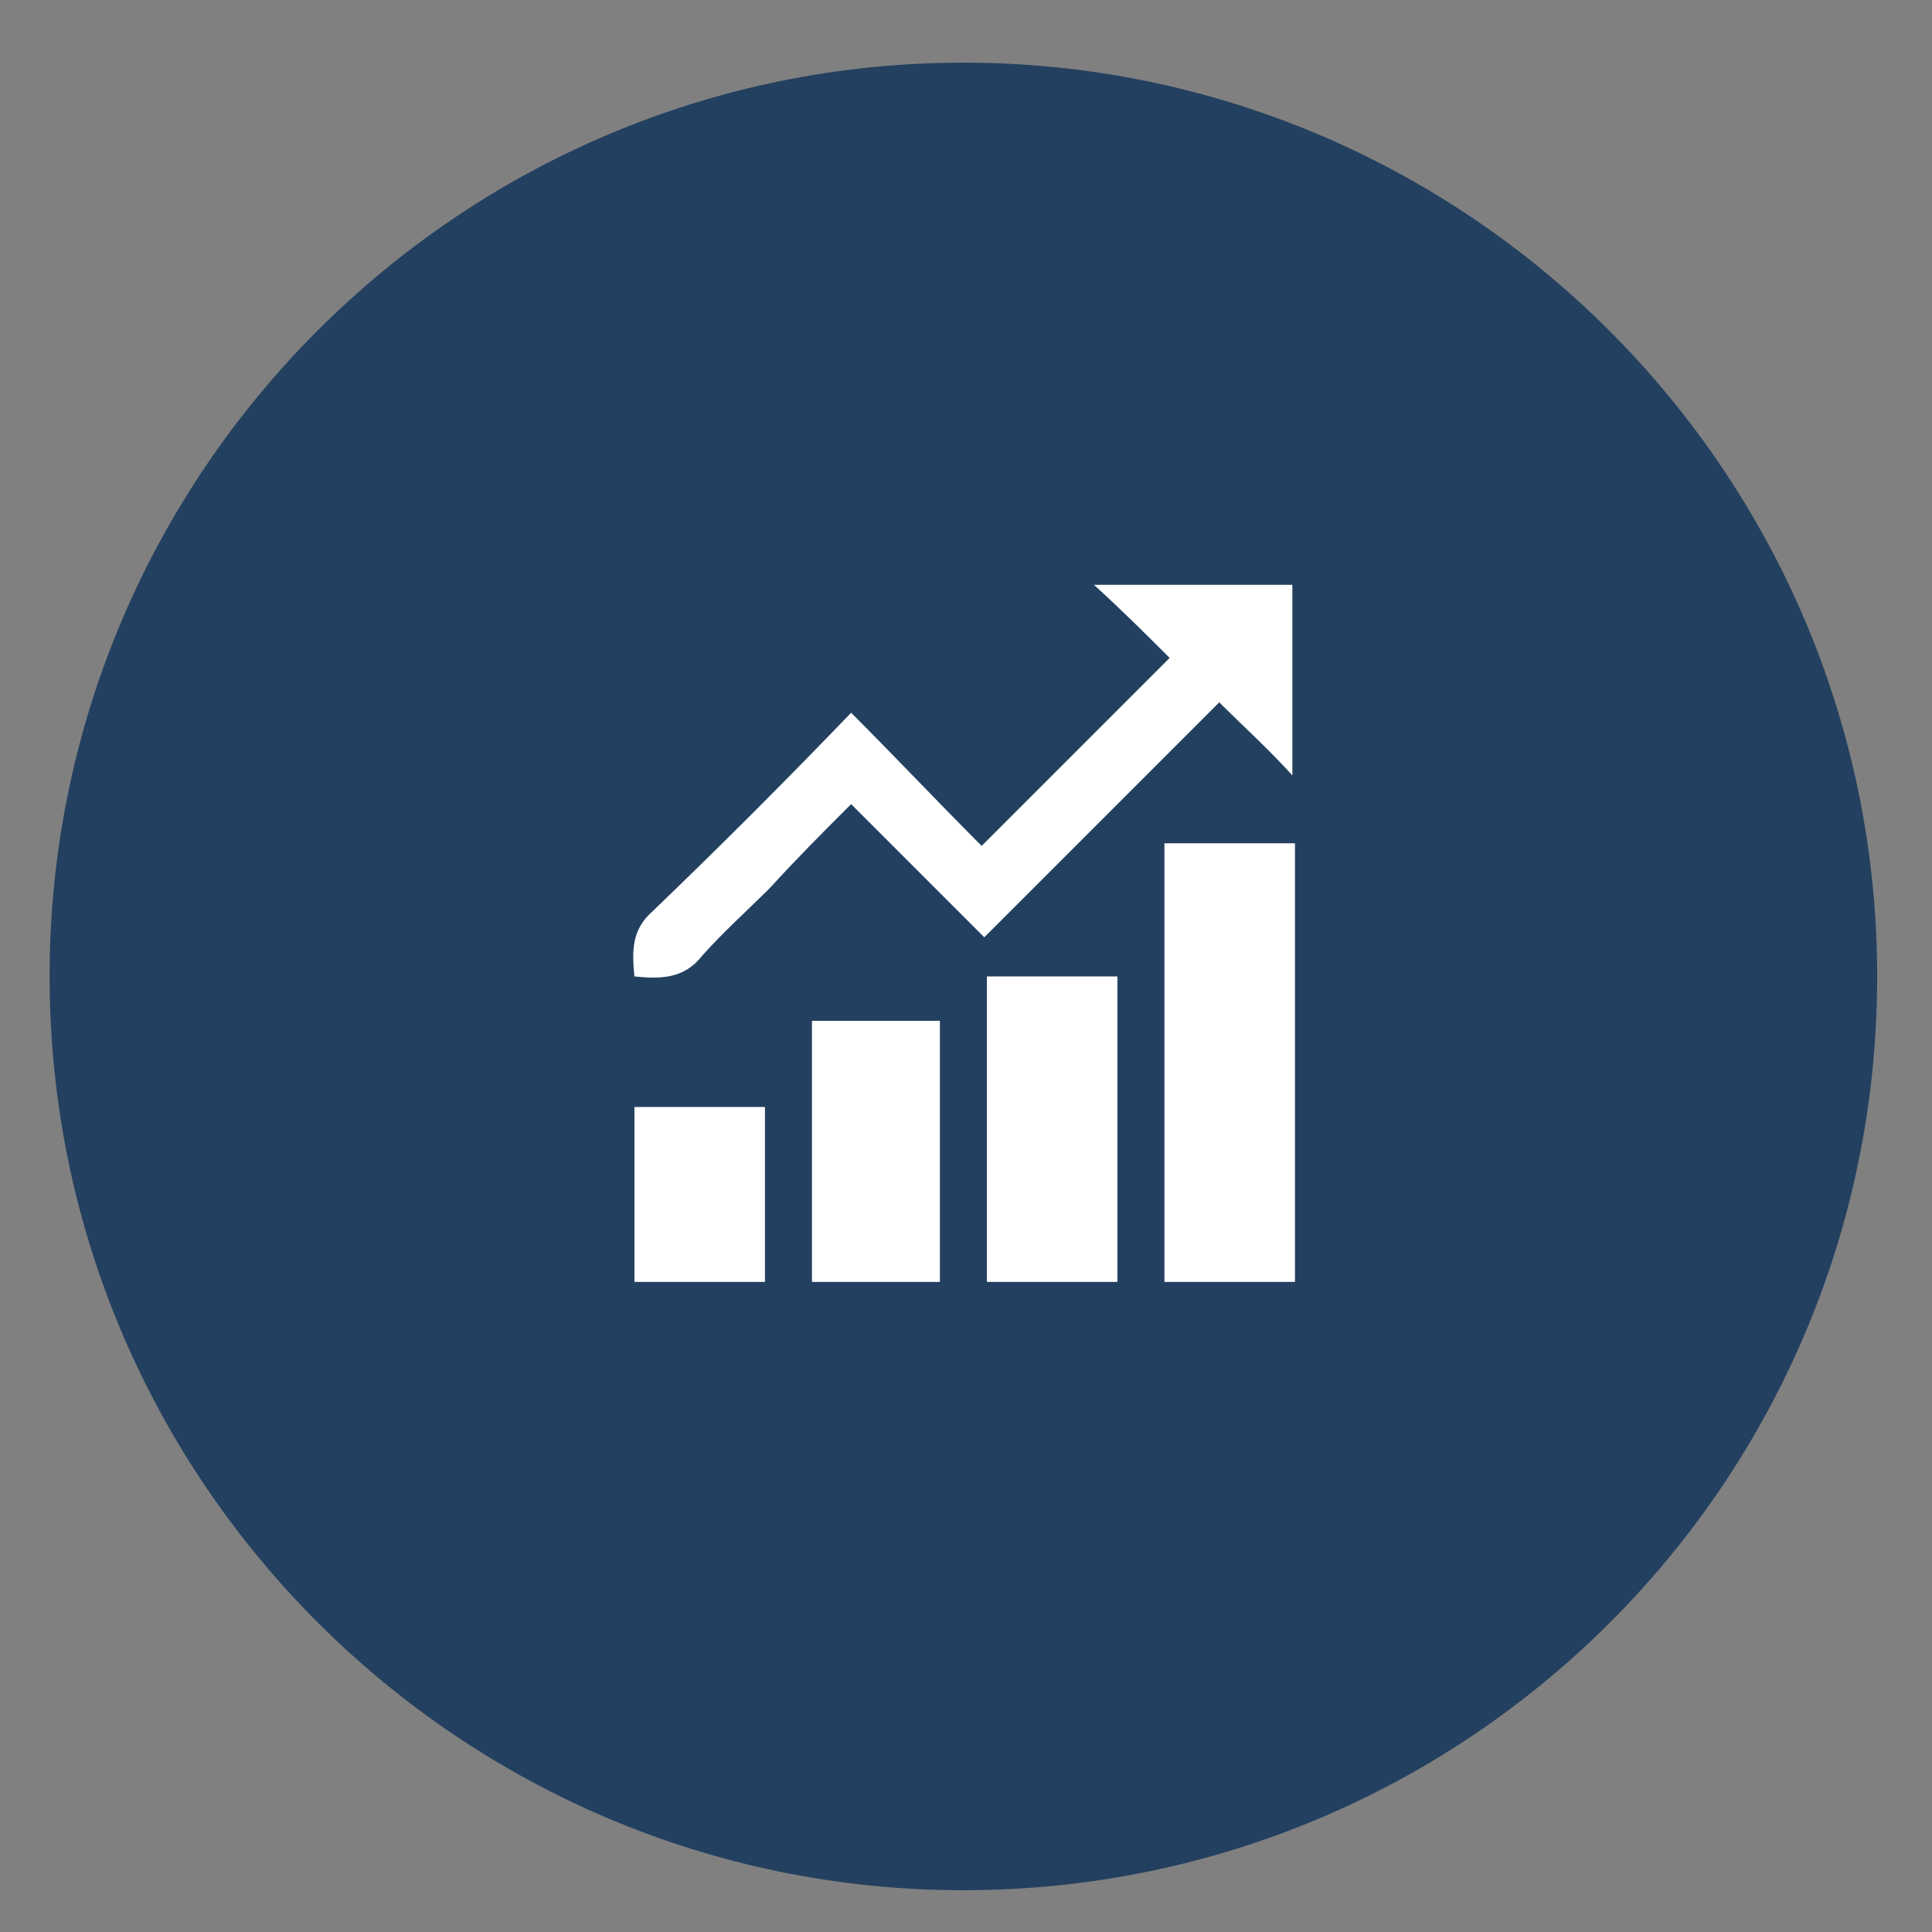
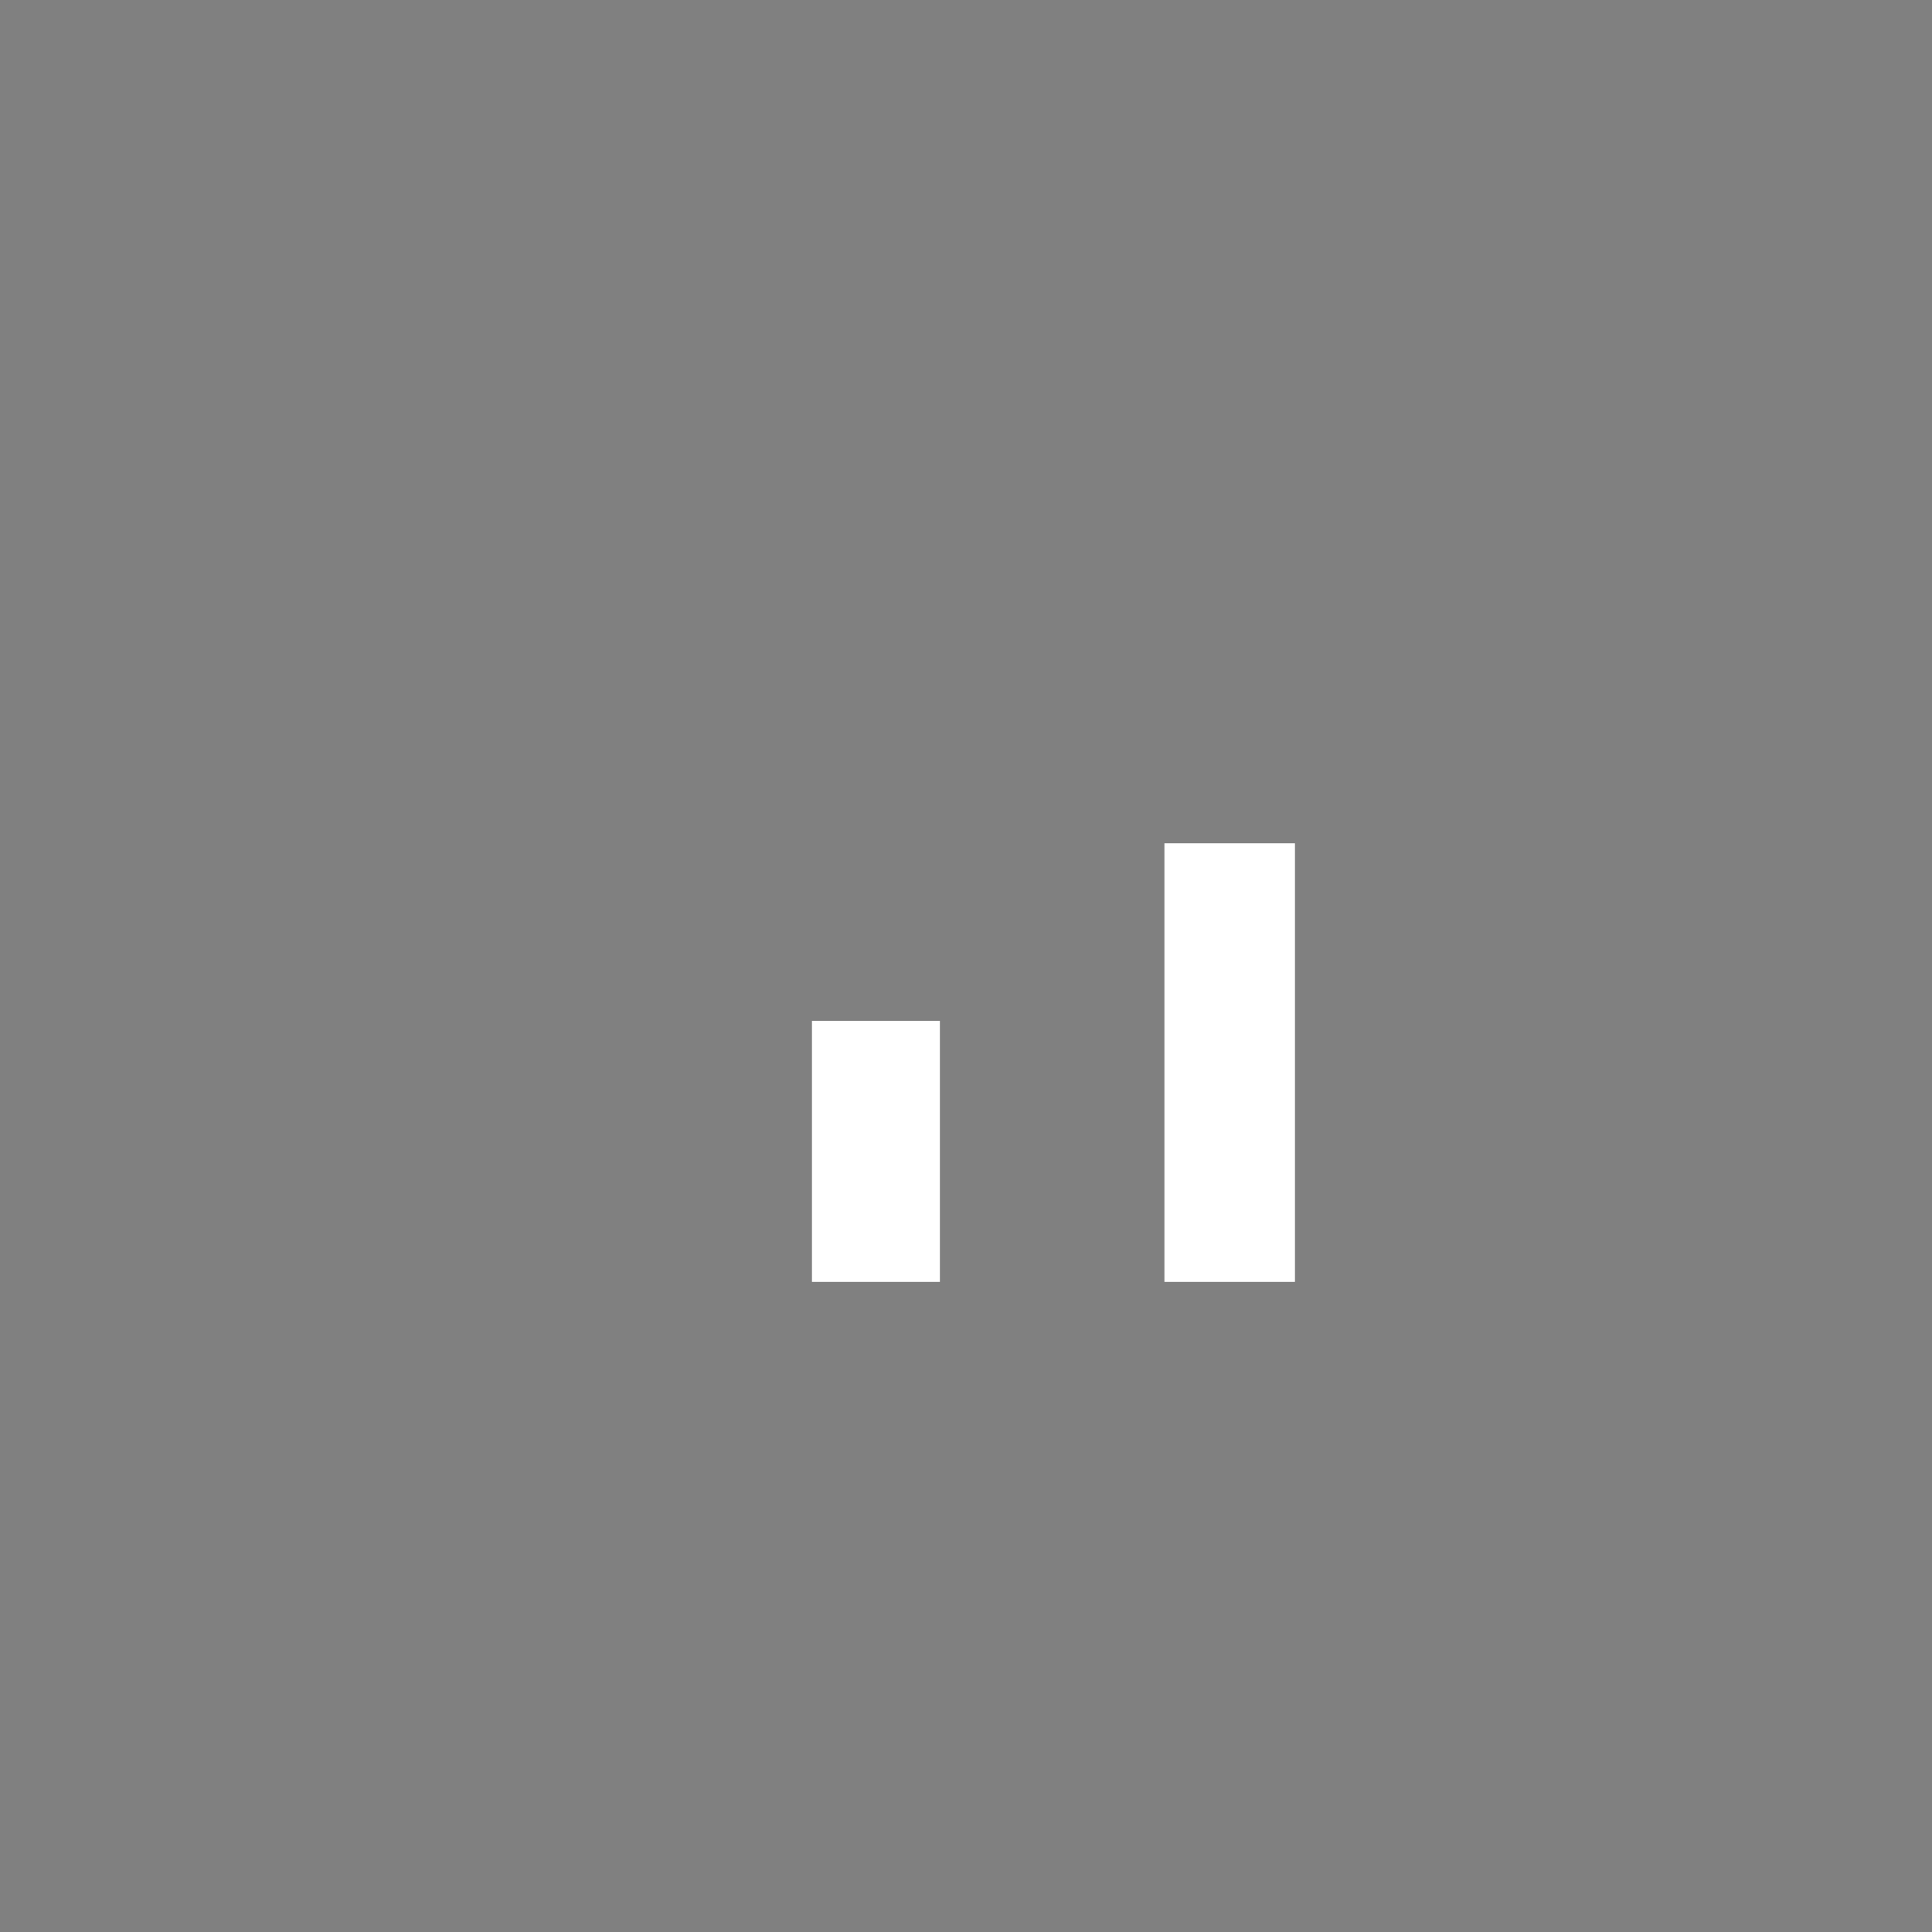
<svg xmlns="http://www.w3.org/2000/svg" xmlns:xlink="http://www.w3.org/1999/xlink" version="1.1" id="Capa_1" x="0px" y="0px" viewBox="0 0 74 74" style="enable-background:new 0 0 74 74;" xml:space="preserve">
  <rect x="0" y="0" width="74" height="74" fill="#808080" stroke="none" />
  <style type="text/css">
	.st0{clip-path:url(#SVGID_2_);fill:#234060;}
	.st1{fill:#FFFFFF;}
	.st2{clip-path:url(#SVGID_4_);fill:#FFFFFF;}
</style>
  <g>
    <defs>
-       <rect id="SVGID_1_" x="1.9" y="2.4" width="70" height="70" />
-     </defs>
+       </defs>
    <clipPath id="SVGID_2_">
      <use xlink:href="#SVGID_1_" style="overflow:visible;" />
    </clipPath>
    <path class="st0" d="M71.9,37.4c0-19.3-15.7-35-35-35s-35,15.7-35,35s15.7,35,35,35S71.9,56.8,71.9,37.4" />
  </g>
  <rect x="44.6" y="32.3" class="st1" width="5" height="16.8" />
-   <rect x="37.8" y="37.4" class="st1" width="5" height="11.7" />
  <rect x="31.1" y="39.1" class="st1" width="4.9" height="10" />
-   <rect x="24.3" y="42.4" class="st1" width="5" height="6.7" />
  <g>
    <defs>
      <rect id="SVGID_3_" x="1.9" y="2.4" width="70" height="70" />
    </defs>
    <clipPath id="SVGID_4_">
      <use xlink:href="#SVGID_3_" style="overflow:visible;" />
    </clipPath>
-     <path class="st2" d="M49.5,29.7c-0.9-1-1.9-1.9-2.8-2.8c-3,3-6,6-9,9c-1.7-1.7-3.4-3.4-5.1-5.1c-1.1,1.1-2.1,2.1-3.1,3.2   c-0.9,0.9-1.8,1.7-2.6,2.6c-0.7,0.9-1.6,0.9-2.6,0.8c-0.1-1-0.1-1.8,0.7-2.5c2.6-2.5,5.1-5,7.6-7.6c1.7,1.7,3.3,3.4,5,5.1   c2.5-2.5,4.8-4.8,7.2-7.2c-0.9-0.9-1.8-1.8-2.9-2.8h7.6V29.7z" />
  </g>
</svg>